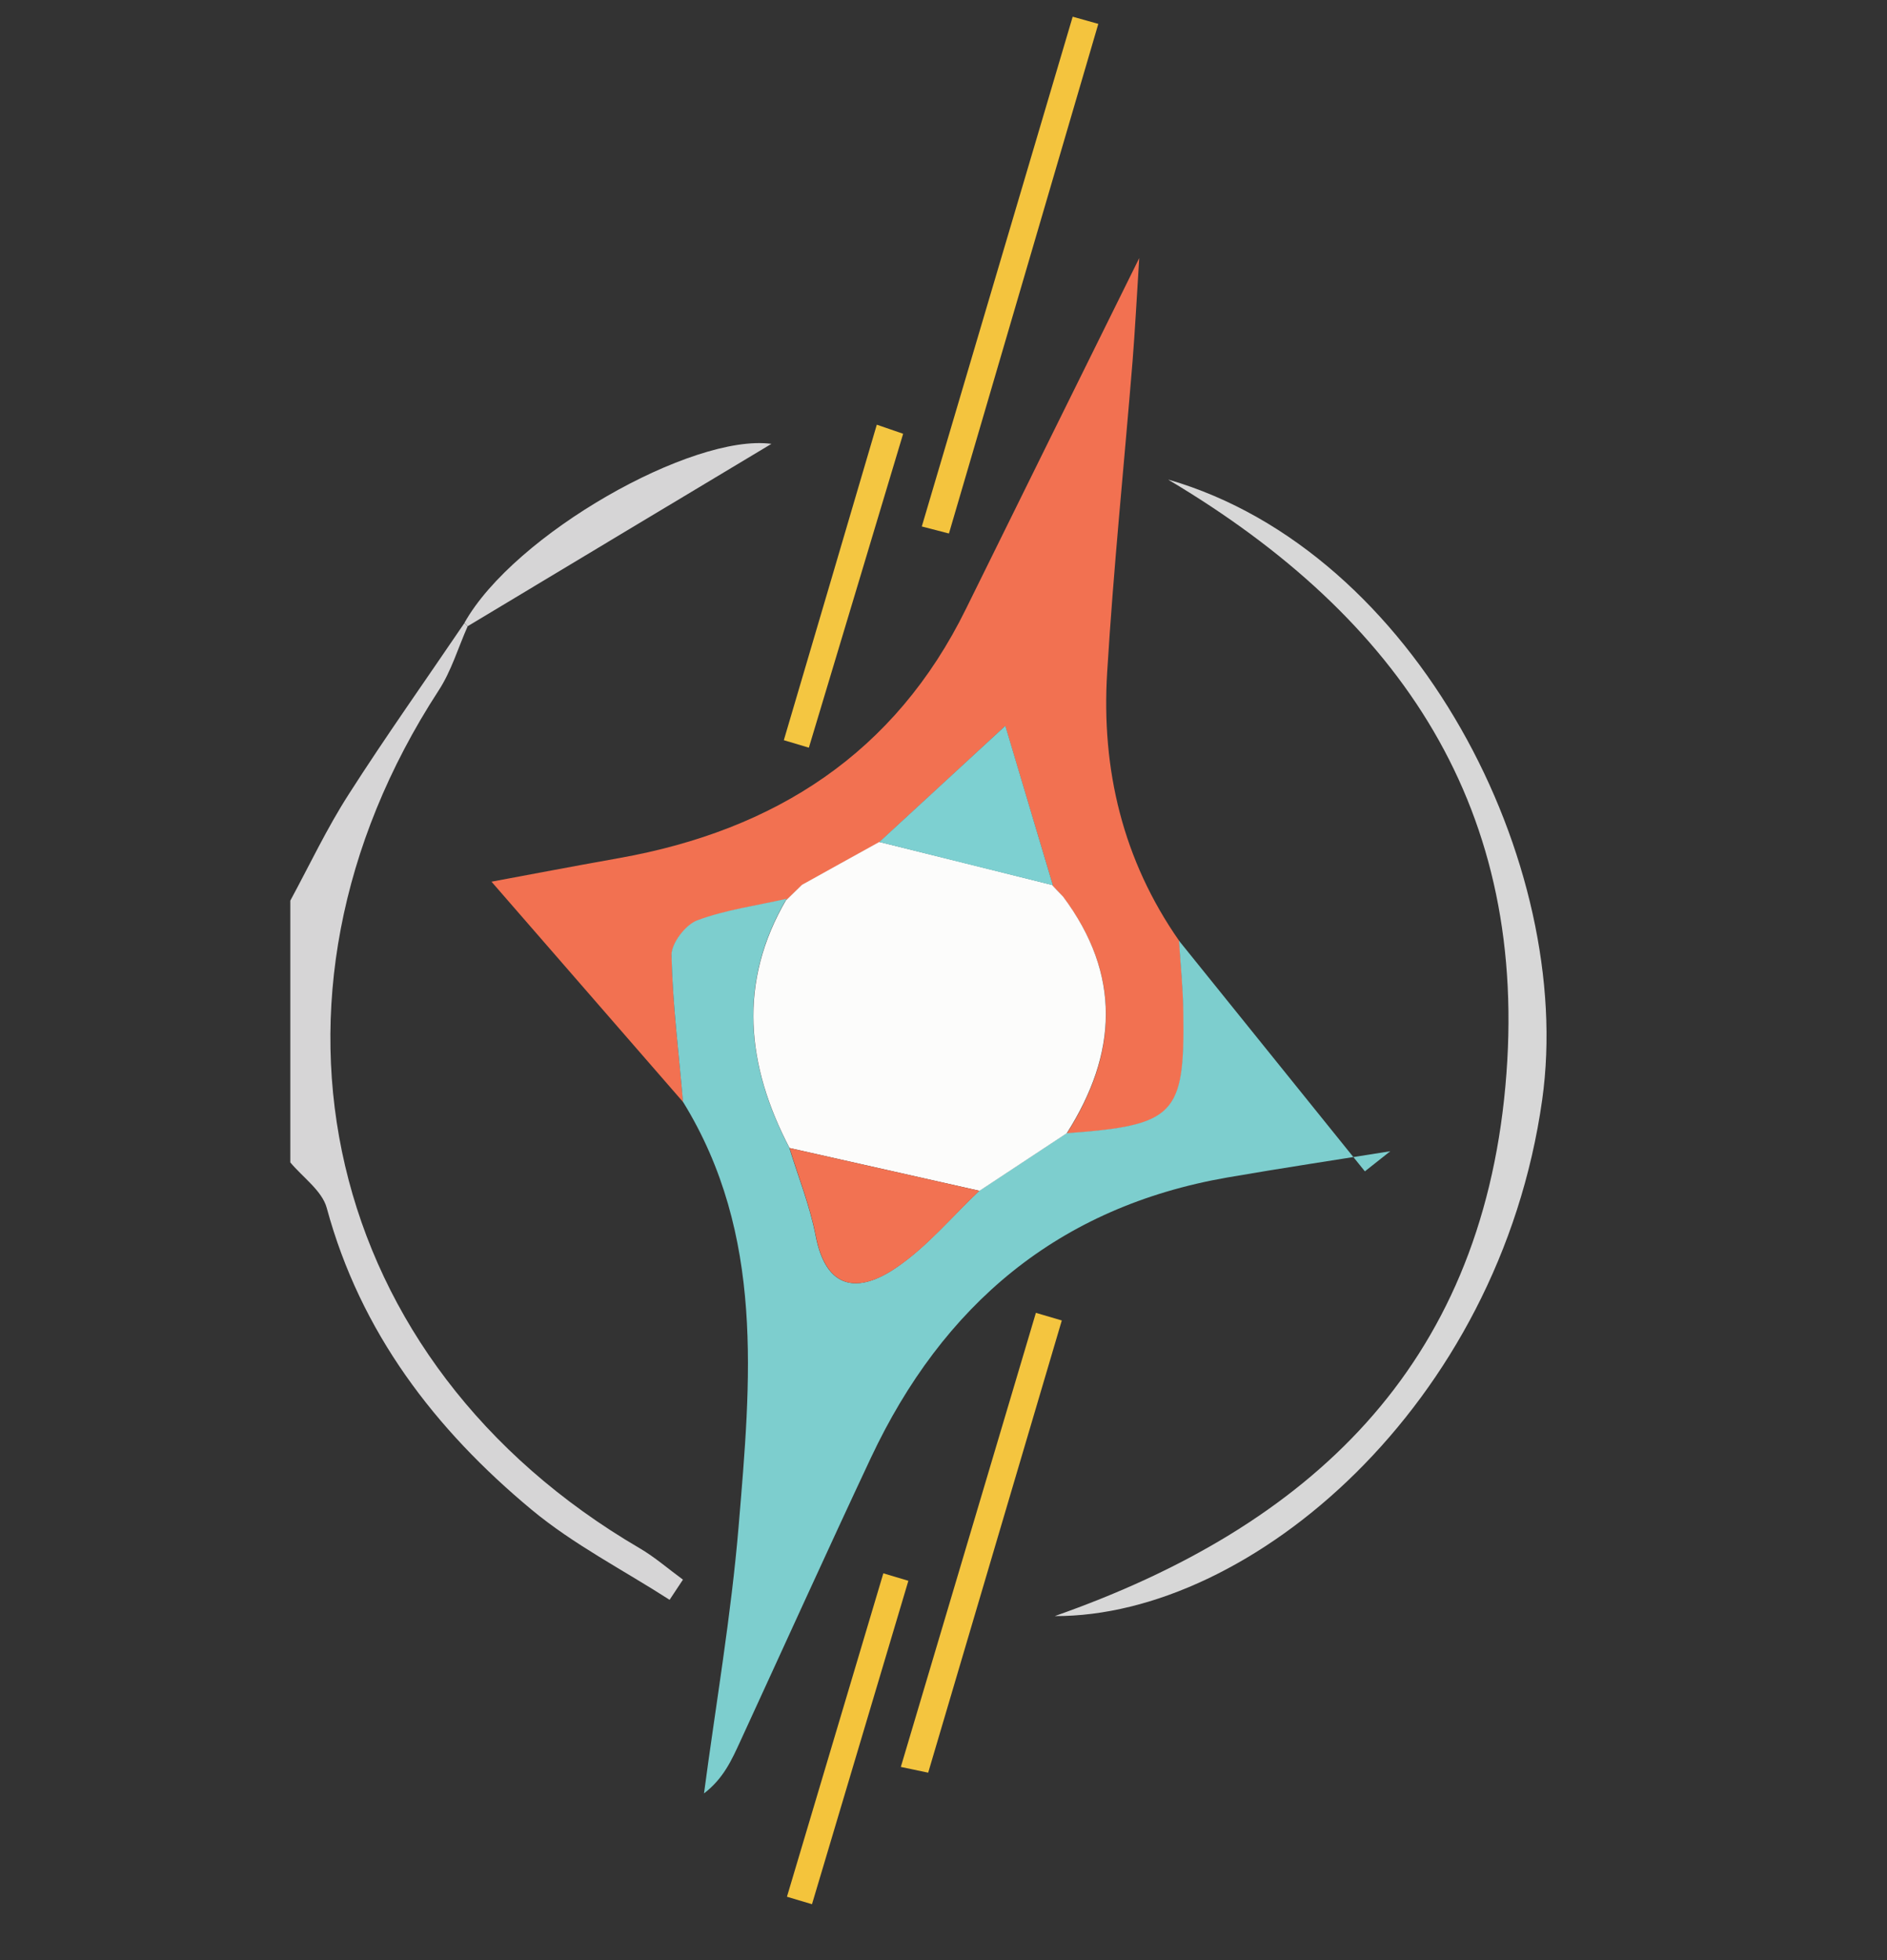
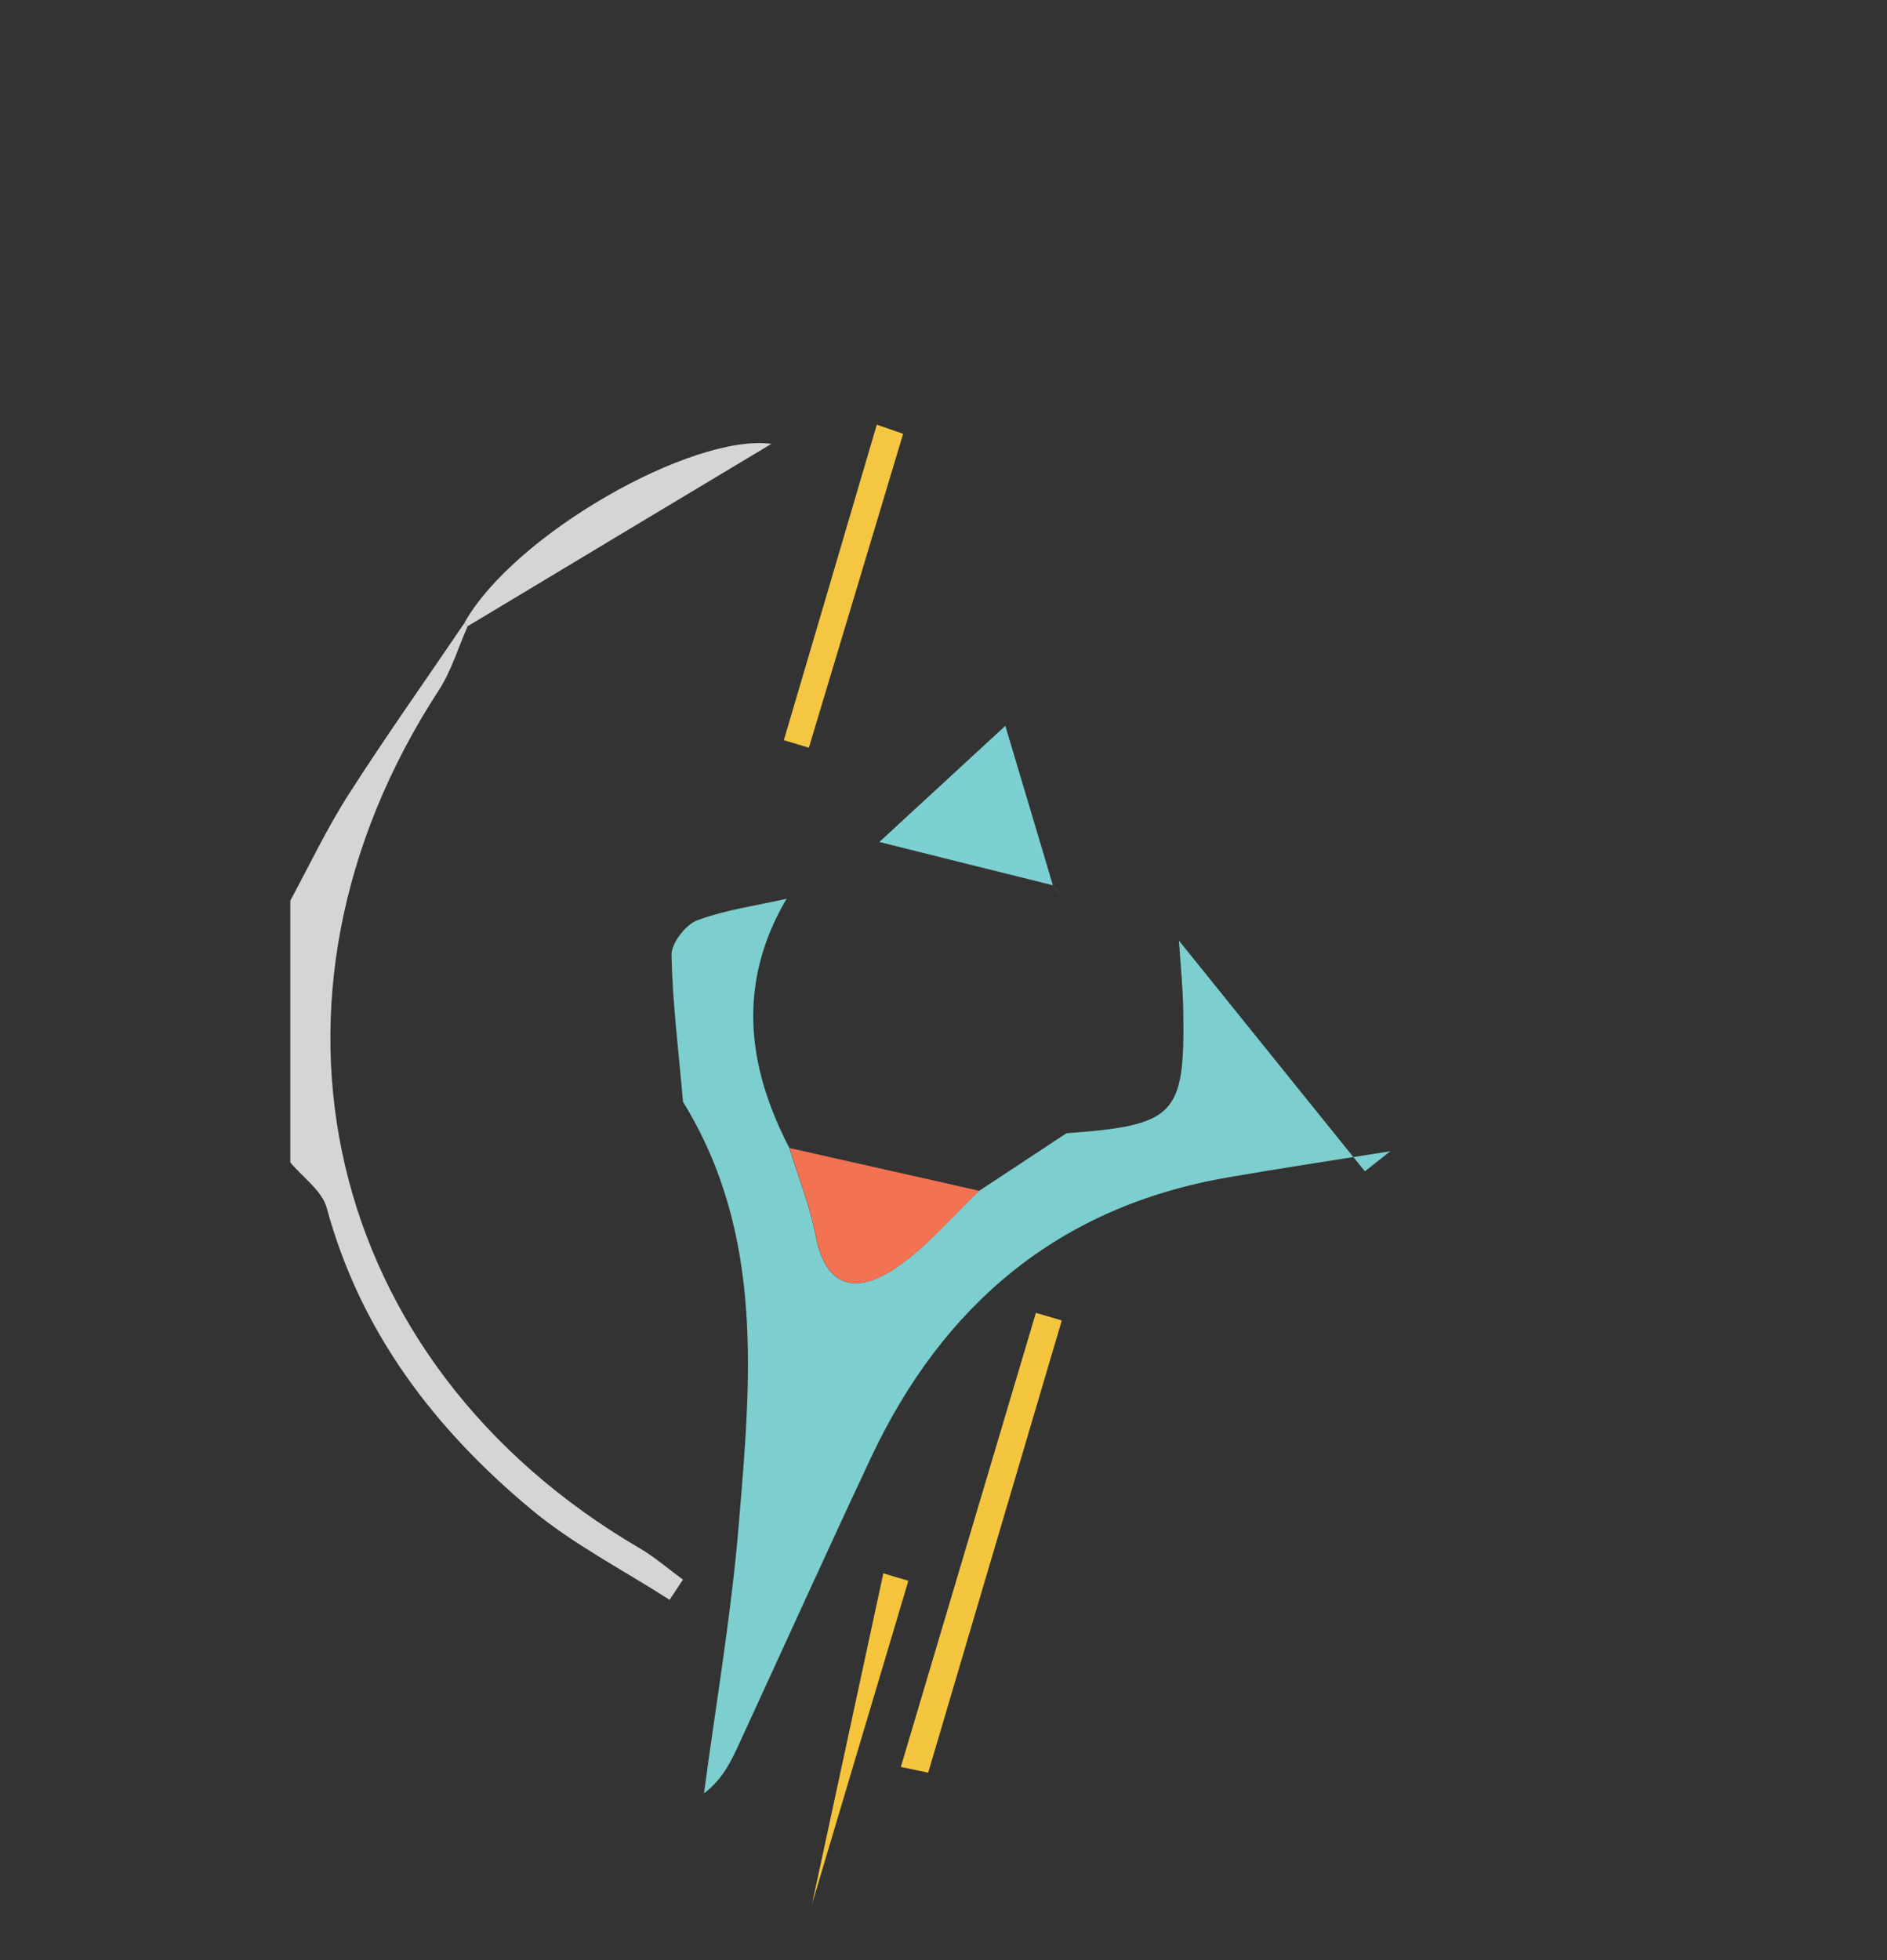
<svg xmlns="http://www.w3.org/2000/svg" width="26" height="27" viewBox="0 0 26 27" fill="none">
  <rect x="0" y="0" width="26" height="27" fill="#333333" stroke="none" />
  <path d="M6.444 8.626C6.312 8.923 6.218 9.246 6.042 9.514C3.278 13.764 4.45 18.776 8.811 21.325C9.022 21.448 9.21 21.613 9.41 21.759L9.226 22.037C8.589 21.627 7.903 21.276 7.325 20.796C5.992 19.688 4.967 18.352 4.502 16.639C4.438 16.403 4.174 16.22 4 16.012V12.406C4.266 11.915 4.504 11.409 4.805 10.941C5.316 10.142 5.867 9.367 6.399 8.582L6.444 8.628V8.626Z" fill="#D6D5D6" />
-   <path d="M9.412 15.18C8.516 14.149 7.618 13.118 6.772 12.145C7.152 12.075 7.844 11.942 8.536 11.819C10.681 11.435 12.332 10.376 13.31 8.386C14.075 6.832 14.844 5.281 15.697 3.555C15.661 4.12 15.639 4.548 15.605 4.976C15.488 6.405 15.342 7.831 15.255 9.262C15.173 10.596 15.469 11.847 16.248 12.961C16.268 13.291 16.303 13.622 16.309 13.953C16.329 15.368 16.194 15.505 14.699 15.614C15.399 14.516 15.455 13.429 14.648 12.355L14.483 12.18L14.507 12.196L13.851 10C13.117 10.676 12.616 11.139 12.116 11.601C11.761 11.798 11.405 11.994 11.05 12.192L10.834 12.402L10.84 12.386C10.427 12.478 9.999 12.537 9.608 12.684C9.446 12.745 9.25 13.001 9.254 13.164C9.269 13.838 9.353 14.512 9.414 15.186L9.412 15.18Z" fill="#F27151" />
  <path d="M9.411 15.18C9.353 14.506 9.268 13.834 9.252 13.158C9.248 12.995 9.444 12.739 9.605 12.678C9.999 12.531 10.426 12.474 10.838 12.38C10.16 13.532 10.283 14.674 10.876 15.812C10.999 16.213 11.159 16.609 11.238 17.02C11.383 17.777 11.831 17.814 12.347 17.462C12.773 17.172 13.114 16.76 13.492 16.403C13.893 16.139 14.295 15.874 14.694 15.61C16.189 15.501 16.325 15.364 16.304 13.949C16.3 13.618 16.266 13.287 16.244 12.957C17.097 14.016 17.951 15.075 18.806 16.135L19.156 15.858C18.409 15.977 17.66 16.09 16.914 16.219C14.577 16.625 12.989 17.979 12 20.08C11.391 21.377 10.8 22.683 10.2 23.986C10.083 24.24 9.97 24.497 9.7 24.704C9.863 23.476 10.075 22.249 10.178 21.014C10.344 19.02 10.539 17.008 9.411 15.178V15.18Z" fill="#7DCECE" />
-   <path d="M16.103 6.608C19.517 7.597 21.705 11.907 21.249 15.15C20.657 19.357 17.235 22.273 14.533 22.261C18.052 21.026 20.391 18.828 20.742 14.962C21.089 11.151 19.303 8.515 16.101 6.61L16.103 6.608Z" fill="#D7D7D7" />
-   <path d="M12.701 7.252C13.393 4.911 14.087 2.571 14.78 0.23L15.133 0.329C14.447 2.67 13.761 5.008 13.075 7.349L12.701 7.252Z" fill="#F4C43E" />
  <path d="M12.412 24.339C13.032 22.255 13.653 20.17 14.273 18.084L14.63 18.189L12.789 24.418L12.412 24.339Z" fill="#F4C53F" />
  <path d="M12.444 5.975C12.011 7.416 11.579 8.858 11.145 10.299L10.8 10.196C11.228 8.747 11.655 7.299 12.081 5.85L12.444 5.975Z" fill="#F4C641" />
-   <path d="M12.516 21.775C12.074 23.26 11.63 24.745 11.188 26.23L10.843 26.127L12.171 21.672L12.516 21.775Z" fill="#F4C43C" />
+   <path d="M12.516 21.775C12.074 23.26 11.63 24.745 11.188 26.23L12.171 21.672L12.516 21.775Z" fill="#F4C43C" />
  <path d="M6.399 8.58C7.085 7.357 9.541 5.969 10.629 6.114C9.279 6.923 7.86 7.775 6.444 8.626L6.399 8.58Z" fill="#D6D5D6" />
-   <path d="M10.879 15.814C10.285 14.676 10.162 13.534 10.84 12.382L10.834 12.398C10.907 12.327 10.979 12.258 11.05 12.188C11.405 11.99 11.761 11.794 12.116 11.597C12.913 11.794 13.71 11.992 14.507 12.192L14.482 12.176C14.537 12.234 14.591 12.293 14.648 12.351C15.453 13.427 15.397 14.512 14.698 15.61C14.297 15.874 13.897 16.139 13.496 16.403C12.624 16.207 11.752 16.01 10.881 15.814H10.879Z" fill="#FCFCFB" />
  <path d="M14.507 12.194C13.71 11.996 12.913 11.798 12.116 11.598C12.617 11.136 13.119 10.674 13.852 9.998L14.507 12.194Z" fill="#7DD0D1" />
-   <path d="M11.05 12.19C10.977 12.26 10.905 12.329 10.834 12.4C10.907 12.329 10.979 12.26 11.05 12.19Z" fill="#7DCECE" />
  <path d="M14.648 12.353C14.593 12.295 14.539 12.236 14.482 12.178C14.537 12.236 14.591 12.295 14.648 12.353Z" fill="#7DD0D1" />
  <path d="M10.879 15.814C11.751 16.01 12.622 16.207 13.494 16.403C13.117 16.76 12.776 17.174 12.35 17.462C11.835 17.814 11.385 17.777 11.24 17.02C11.161 16.609 11.002 16.215 10.879 15.812V15.814Z" fill="#F27252" />
</svg>